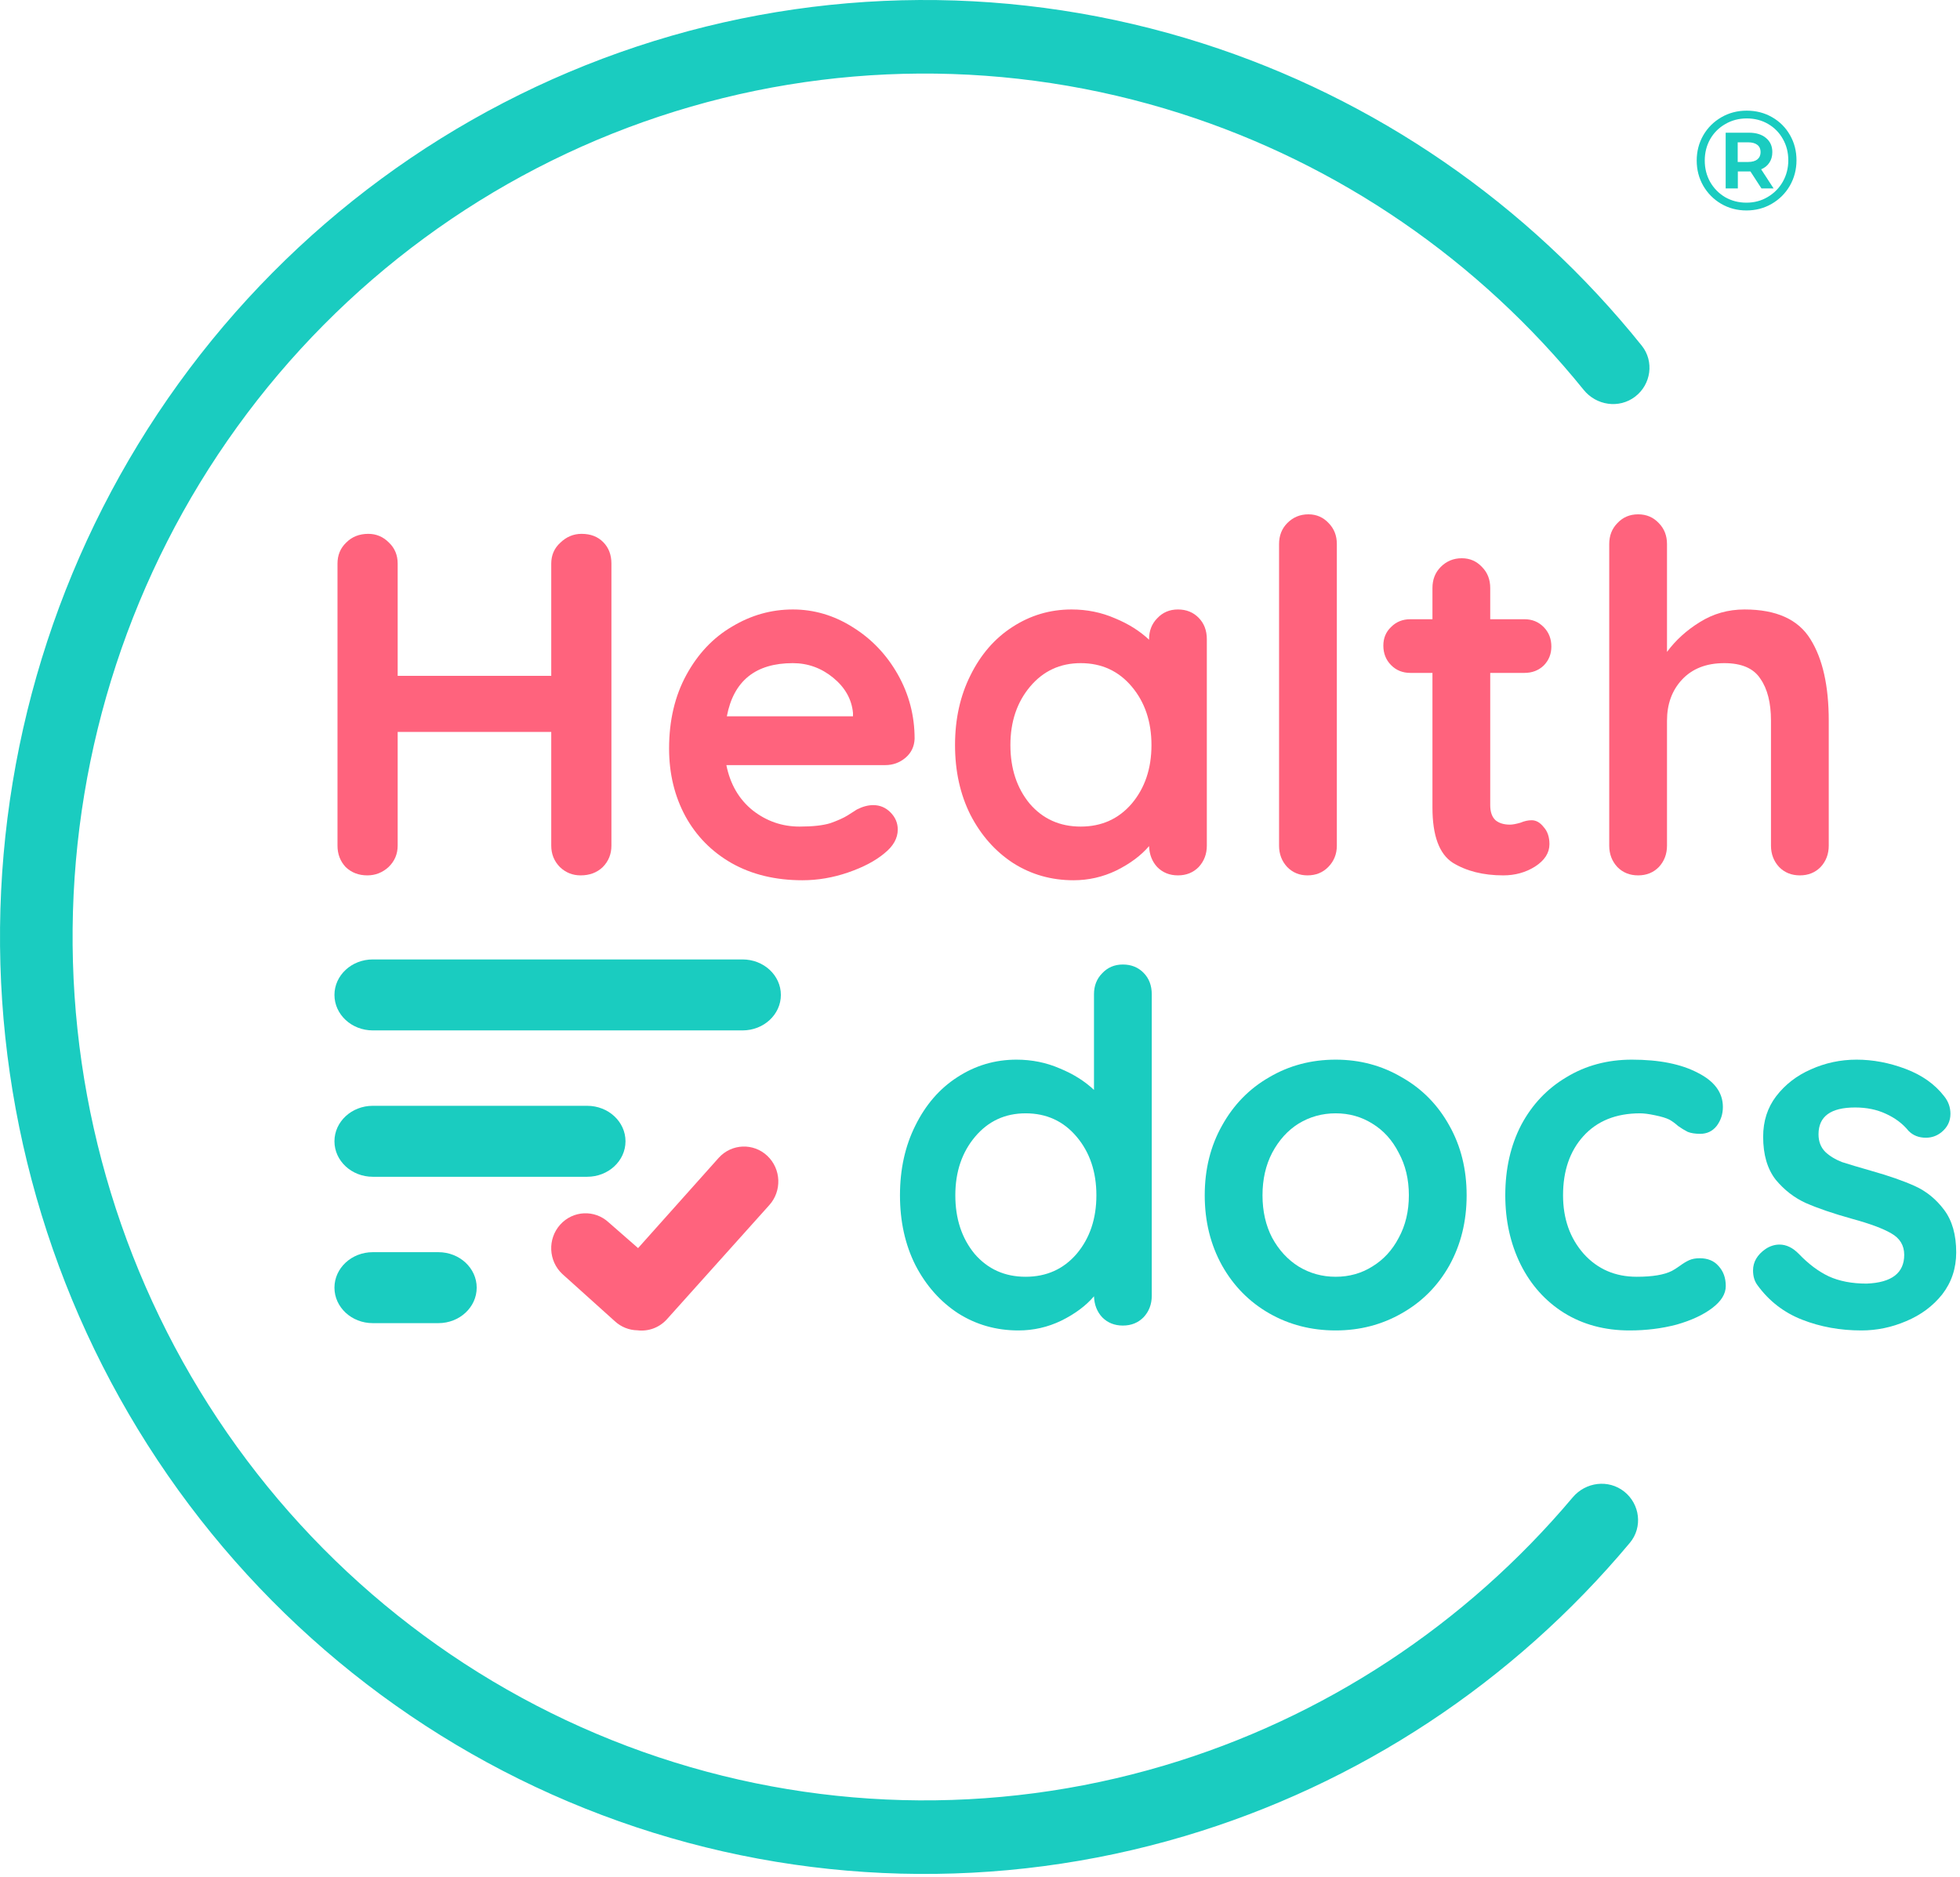
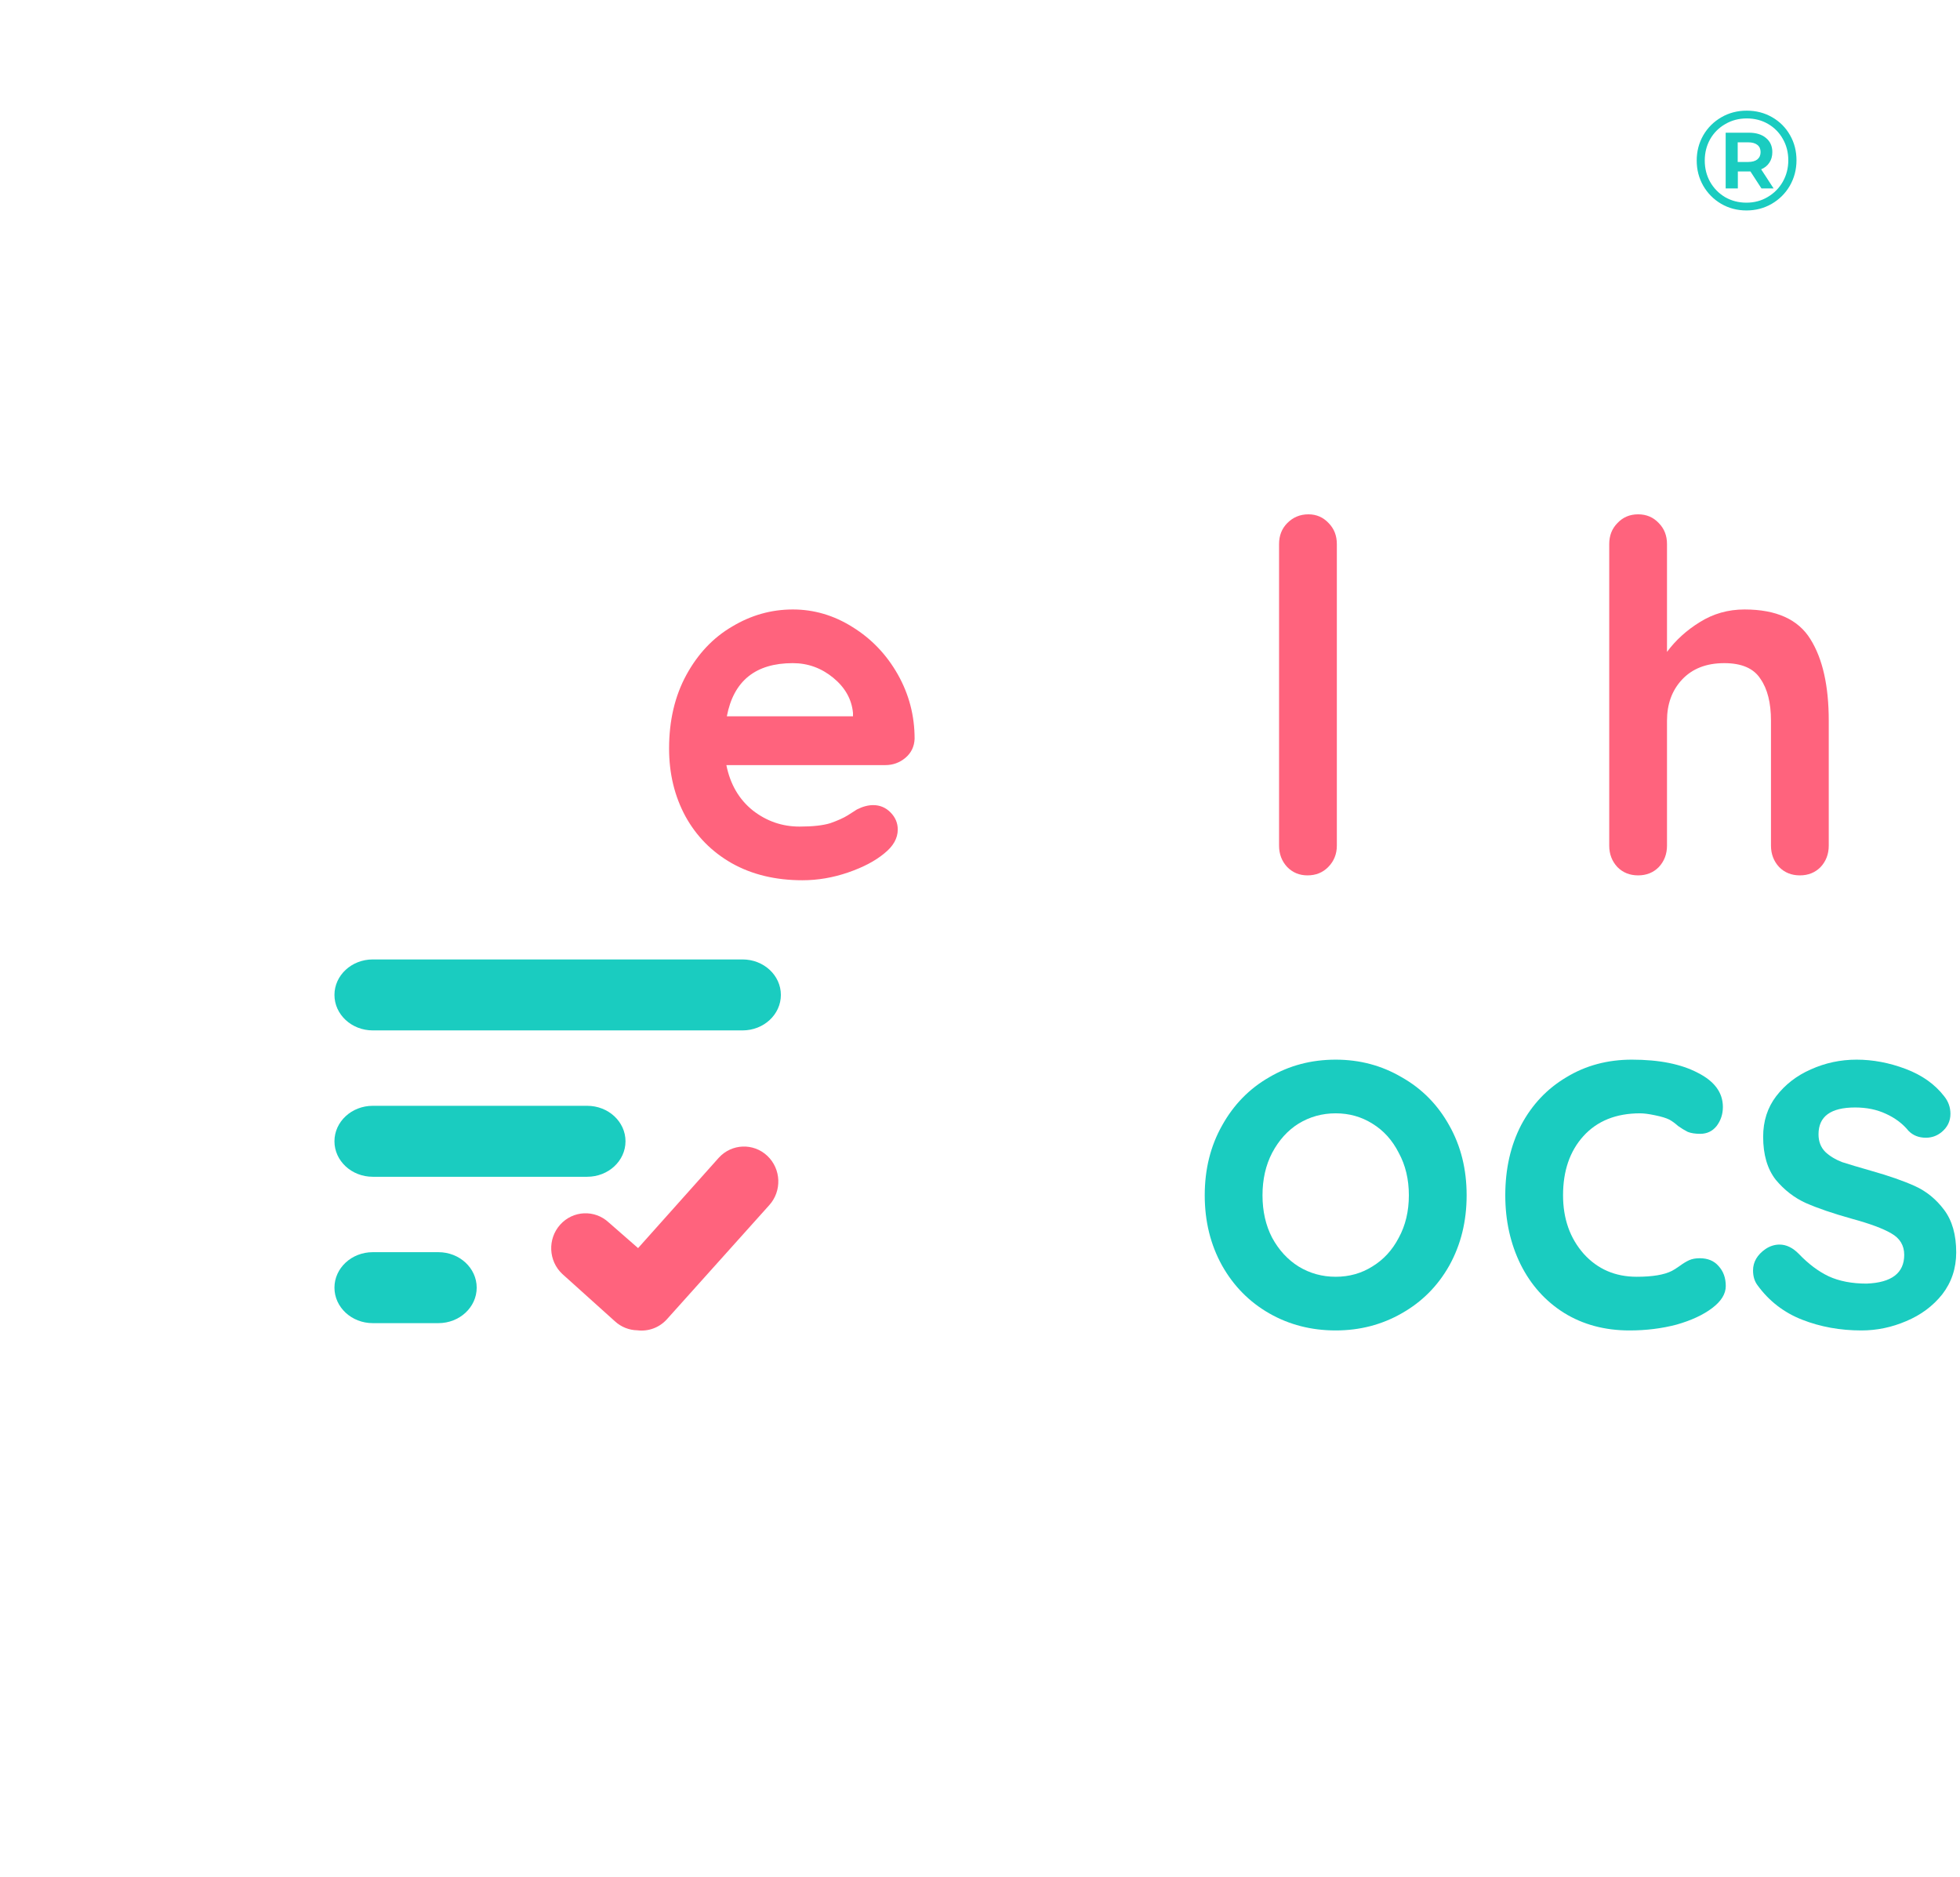
<svg xmlns="http://www.w3.org/2000/svg" width="141" height="135" viewBox="0 0 141 135" fill="none">
-   <path d="M41.838 38.402C42.484 38.402 43.004 38.601 43.396 38.999C43.789 39.397 43.985 39.911 43.985 40.543V60.829C43.985 61.437 43.777 61.952 43.362 62.373C42.946 62.771 42.415 62.97 41.769 62.97C41.191 62.97 40.695 62.771 40.279 62.373C39.864 61.952 39.656 61.437 39.656 60.829V52.651H28.608V60.829C28.608 61.437 28.388 61.952 27.95 62.373C27.511 62.771 27.003 62.97 26.426 62.97C25.802 62.97 25.283 62.771 24.867 62.373C24.475 61.952 24.279 61.437 24.279 60.829V40.543C24.279 39.935 24.486 39.432 24.902 39.034C25.318 38.613 25.849 38.402 26.495 38.402C27.072 38.402 27.569 38.613 27.984 39.034C28.4 39.432 28.608 39.935 28.608 40.543V48.615H39.656V40.543C39.656 39.935 39.875 39.432 40.314 39.034C40.753 38.613 41.261 38.402 41.838 38.402Z" fill="#FF637D" />
  <path d="M65.796 53.143C65.773 53.704 65.553 54.16 65.138 54.511C64.722 54.862 64.237 55.038 63.683 55.038H52.254C52.531 56.418 53.166 57.506 54.159 58.302C55.152 59.074 56.271 59.46 57.518 59.46C58.465 59.46 59.204 59.378 59.735 59.214C60.266 59.027 60.681 58.84 60.982 58.653C61.305 58.442 61.524 58.302 61.64 58.232C62.055 58.021 62.448 57.916 62.817 57.916C63.302 57.916 63.718 58.091 64.064 58.442C64.41 58.793 64.584 59.203 64.584 59.671C64.584 60.302 64.26 60.876 63.614 61.39C62.967 61.928 62.101 62.385 61.016 62.759C59.931 63.133 58.834 63.321 57.726 63.321C55.786 63.321 54.09 62.911 52.635 62.092C51.203 61.273 50.095 60.15 49.31 58.723C48.525 57.272 48.133 55.646 48.133 53.845C48.133 51.832 48.548 50.066 49.379 48.545C50.211 47.024 51.307 45.866 52.669 45.071C54.032 44.252 55.486 43.842 57.033 43.842C58.557 43.842 59.989 44.263 61.328 45.106C62.69 45.948 63.775 47.083 64.584 48.51C65.392 49.937 65.796 51.481 65.796 53.143ZM57.033 47.703C54.355 47.703 52.773 48.978 52.288 51.528H61.363V51.283C61.27 50.3 60.797 49.458 59.943 48.756C59.088 48.054 58.118 47.703 57.033 47.703Z" fill="#FF637D" />
-   <path d="M84.74 43.842C85.34 43.842 85.837 44.041 86.229 44.439C86.621 44.837 86.818 45.351 86.818 45.983V60.829C86.818 61.437 86.621 61.952 86.229 62.373C85.837 62.771 85.34 62.97 84.74 62.97C84.139 62.97 83.643 62.771 83.251 62.373C82.881 61.975 82.685 61.472 82.662 60.864C82.085 61.542 81.299 62.127 80.307 62.619C79.337 63.087 78.309 63.321 77.224 63.321C75.631 63.321 74.188 62.911 72.895 62.092C71.602 61.25 70.575 60.092 69.813 58.618C69.074 57.144 68.704 55.471 68.704 53.599C68.704 51.727 69.074 50.054 69.813 48.58C70.552 47.083 71.556 45.925 72.826 45.106C74.119 44.263 75.539 43.842 77.086 43.842C78.194 43.842 79.233 44.053 80.203 44.474C81.172 44.872 81.992 45.386 82.662 46.018V45.983C82.662 45.375 82.858 44.872 83.251 44.474C83.643 44.053 84.139 43.842 84.74 43.842ZM77.744 59.46C79.245 59.46 80.468 58.91 81.415 57.81C82.362 56.687 82.835 55.284 82.835 53.599C82.835 51.914 82.362 50.511 81.415 49.387C80.468 48.264 79.245 47.703 77.744 47.703C76.266 47.703 75.054 48.264 74.107 49.387C73.16 50.511 72.687 51.914 72.687 53.599C72.687 55.284 73.149 56.687 74.073 57.81C75.019 58.91 76.243 59.46 77.744 59.46Z" fill="#FF637D" />
  <path d="M96.171 60.829C96.171 61.437 95.963 61.952 95.547 62.373C95.154 62.771 94.658 62.97 94.058 62.97C93.481 62.97 92.996 62.771 92.603 62.373C92.211 61.952 92.014 61.437 92.014 60.829V39.139C92.014 38.531 92.211 38.028 92.603 37.63C93.019 37.209 93.527 36.998 94.127 36.998C94.704 36.998 95.189 37.209 95.582 37.63C95.974 38.028 96.171 38.531 96.171 39.139V60.829Z" fill="#FF637D" />
-   <path d="M110.183 59.004C110.507 59.004 110.795 59.168 111.049 59.495C111.326 59.799 111.465 60.209 111.465 60.724C111.465 61.355 111.118 61.893 110.426 62.338C109.756 62.759 108.994 62.97 108.14 62.97C106.708 62.97 105.496 62.666 104.503 62.057C103.534 61.425 103.049 60.103 103.049 58.091V48.405H101.456C100.901 48.405 100.44 48.218 100.07 47.843C99.701 47.469 99.516 47.001 99.516 46.439C99.516 45.901 99.701 45.457 100.07 45.106C100.44 44.731 100.901 44.544 101.456 44.544H103.049V42.298C103.049 41.69 103.245 41.187 103.638 40.789C104.053 40.368 104.561 40.157 105.161 40.157C105.739 40.157 106.224 40.368 106.616 40.789C107.009 41.187 107.205 41.69 107.205 42.298V44.544H109.664C110.218 44.544 110.68 44.731 111.049 45.106C111.419 45.48 111.603 45.948 111.603 46.51C111.603 47.048 111.419 47.504 111.049 47.878C110.68 48.229 110.218 48.405 109.664 48.405H107.205V57.916C107.205 58.407 107.332 58.77 107.586 59.004C107.84 59.214 108.186 59.32 108.625 59.32C108.809 59.32 109.063 59.273 109.387 59.179C109.664 59.062 109.929 59.004 110.183 59.004Z" fill="#FF637D" />
  <path d="M125.498 43.842C127.783 43.842 129.365 44.556 130.242 45.983C131.12 47.387 131.558 49.341 131.558 51.844V60.829C131.558 61.437 131.362 61.952 130.97 62.373C130.577 62.771 130.081 62.97 129.48 62.97C128.88 62.97 128.384 62.771 127.991 62.373C127.599 61.952 127.402 61.437 127.402 60.829V51.844C127.402 50.557 127.148 49.551 126.64 48.826C126.156 48.077 125.29 47.703 124.043 47.703C122.75 47.703 121.734 48.1 120.995 48.896C120.279 49.668 119.922 50.651 119.922 51.844V60.829C119.922 61.437 119.725 61.952 119.333 62.373C118.94 62.771 118.444 62.97 117.844 62.97C117.243 62.97 116.747 62.771 116.354 62.373C115.962 61.952 115.766 61.437 115.766 60.829V39.139C115.766 38.531 115.962 38.028 116.354 37.63C116.747 37.209 117.243 36.998 117.844 36.998C118.444 36.998 118.94 37.209 119.333 37.63C119.725 38.028 119.922 38.531 119.922 39.139V46.895C120.545 46.053 121.33 45.34 122.277 44.755C123.246 44.146 124.32 43.842 125.498 43.842Z" fill="#FF637D" />
  <path d="M24.06 71.569C24.06 70.16 25.294 69.017 26.815 69.017H53.42C54.942 69.017 56.175 70.16 56.175 71.569C56.175 72.979 54.942 74.122 53.42 74.122H26.815C25.294 74.122 24.06 72.979 24.06 71.569Z" fill="#1ACCC0" />
  <path d="M24.06 82.098C24.06 80.689 25.294 79.546 26.815 79.546H42.243C43.764 79.546 44.998 80.689 44.998 82.098C44.998 83.508 43.764 84.651 42.243 84.651H26.815C25.294 84.651 24.06 83.508 24.06 82.098Z" fill="#1ACCC0" />
  <path d="M24.06 92.627C24.06 91.218 25.294 90.075 26.815 90.075H31.538C33.059 90.075 34.293 91.218 34.293 92.627C34.293 94.037 33.059 95.18 31.538 95.18H26.815C25.294 95.18 24.06 94.037 24.06 92.627Z" fill="#1ACCC0" />
  <path d="M55.332 86.701C56.26 85.683 56.202 84.092 55.202 83.147C54.201 82.203 52.638 82.262 51.71 83.28L45.903 89.782L43.792 87.937C42.785 86.999 41.223 87.069 40.301 88.094C39.38 89.118 39.449 90.708 40.455 91.646L44.224 95.036C44.688 95.468 45.27 95.686 45.854 95.695C46.614 95.79 47.407 95.525 47.968 94.91L55.332 86.701Z" fill="#FF637D" />
-   <path d="M80.778 69.382C81.378 69.382 81.875 69.581 82.267 69.979C82.66 70.377 82.856 70.892 82.856 71.523V93.213C82.856 93.821 82.66 94.336 82.267 94.757C81.875 95.155 81.378 95.354 80.778 95.354C80.178 95.354 79.681 95.155 79.289 94.757C78.919 94.359 78.723 93.856 78.7 93.248C78.123 93.927 77.338 94.512 76.345 95.003C75.375 95.471 74.348 95.705 73.263 95.705C71.669 95.705 70.226 95.295 68.933 94.477C67.64 93.634 66.613 92.476 65.851 91.002C65.112 89.528 64.743 87.855 64.743 85.983C64.743 84.111 65.112 82.438 65.851 80.964C66.59 79.467 67.594 78.309 68.864 77.49C70.157 76.647 71.577 76.226 73.124 76.226C74.232 76.226 75.271 76.437 76.241 76.858C77.211 77.256 78.031 77.771 78.7 78.402V71.523C78.7 70.915 78.896 70.412 79.289 70.014C79.681 69.593 80.178 69.382 80.778 69.382ZM73.782 91.844C75.283 91.844 76.507 91.294 77.453 90.195C78.4 89.072 78.873 87.668 78.873 85.983C78.873 84.299 78.4 82.895 77.453 81.772C76.507 80.648 75.283 80.087 73.782 80.087C72.304 80.087 71.092 80.648 70.145 81.772C69.199 82.895 68.725 84.299 68.725 85.983C68.725 87.668 69.187 89.072 70.111 90.195C71.058 91.294 72.281 91.844 73.782 91.844Z" fill="#1ACCC0" />
  <path d="M105.508 85.983C105.508 87.855 105.093 89.54 104.261 91.037C103.43 92.511 102.287 93.658 100.833 94.477C99.401 95.295 97.819 95.705 96.088 95.705C94.333 95.705 92.74 95.295 91.308 94.477C89.877 93.658 88.745 92.511 87.914 91.037C87.083 89.54 86.667 87.855 86.667 85.983C86.667 84.111 87.083 82.438 87.914 80.964C88.745 79.467 89.877 78.309 91.308 77.49C92.74 76.647 94.333 76.226 96.088 76.226C97.819 76.226 99.401 76.647 100.833 77.49C102.287 78.309 103.43 79.467 104.261 80.964C105.093 82.438 105.508 84.111 105.508 85.983ZM101.352 85.983C101.352 84.837 101.11 83.819 100.625 82.93C100.163 82.017 99.528 81.315 98.72 80.824C97.935 80.333 97.058 80.087 96.088 80.087C95.118 80.087 94.229 80.333 93.421 80.824C92.636 81.315 92.001 82.017 91.516 82.93C91.054 83.819 90.823 84.837 90.823 85.983C90.823 87.13 91.054 88.147 91.516 89.037C92.001 89.926 92.636 90.616 93.421 91.107C94.229 91.599 95.118 91.844 96.088 91.844C97.058 91.844 97.935 91.599 98.72 91.107C99.528 90.616 100.163 89.926 100.625 89.037C101.11 88.147 101.352 87.13 101.352 85.983Z" fill="#1ACCC0" />
  <path d="M117.396 76.226C119.359 76.226 120.941 76.542 122.141 77.174C123.342 77.782 123.942 78.601 123.942 79.631C123.942 80.145 123.792 80.602 123.492 80.999C123.192 81.374 122.799 81.561 122.314 81.561C121.945 81.561 121.645 81.514 121.414 81.421C121.183 81.304 120.952 81.163 120.721 80.999C120.513 80.812 120.306 80.66 120.098 80.543C119.867 80.426 119.521 80.321 119.059 80.227C118.62 80.134 118.262 80.087 117.985 80.087C116.253 80.087 114.891 80.637 113.898 81.737C112.929 82.813 112.444 84.228 112.444 85.983C112.444 87.668 112.94 89.072 113.933 90.195C114.926 91.294 116.196 91.844 117.743 91.844C118.874 91.844 119.717 91.704 120.271 91.423C120.41 91.353 120.594 91.236 120.825 91.072C121.079 90.885 121.31 90.745 121.518 90.651C121.726 90.557 121.98 90.511 122.28 90.511C122.857 90.511 123.307 90.698 123.63 91.072C123.977 91.447 124.15 91.926 124.15 92.511C124.15 93.073 123.827 93.599 123.18 94.09C122.534 94.582 121.679 94.98 120.617 95.284C119.555 95.564 118.424 95.705 117.223 95.705C115.445 95.705 113.875 95.284 112.513 94.441C111.174 93.599 110.135 92.441 109.396 90.967C108.657 89.469 108.288 87.808 108.288 85.983C108.288 84.088 108.669 82.403 109.431 80.929C110.216 79.455 111.301 78.309 112.686 77.49C114.072 76.647 115.642 76.226 117.396 76.226Z" fill="#1ACCC0" />
  <path d="M126.424 92.441C126.216 92.16 126.112 91.809 126.112 91.388C126.112 90.78 126.412 90.265 127.012 89.844C127.336 89.633 127.67 89.528 128.017 89.528C128.502 89.528 128.963 89.75 129.402 90.195C130.095 90.92 130.811 91.458 131.549 91.809C132.311 92.16 133.223 92.336 134.285 92.336C136.086 92.265 136.987 91.575 136.987 90.265C136.987 89.586 136.675 89.072 136.052 88.721C135.451 88.37 134.505 88.019 133.212 87.668C131.873 87.293 130.776 86.919 129.922 86.545C129.09 86.17 128.363 85.609 127.74 84.86C127.139 84.088 126.839 83.058 126.839 81.772C126.839 80.648 127.151 79.677 127.774 78.859C128.421 78.016 129.252 77.373 130.268 76.928C131.307 76.46 132.404 76.226 133.558 76.226C134.736 76.226 135.913 76.449 137.091 76.893C138.268 77.338 139.192 77.993 139.861 78.859C140.162 79.233 140.312 79.654 140.312 80.122C140.312 80.66 140.092 81.105 139.654 81.456C139.33 81.713 138.961 81.842 138.545 81.842C138.037 81.842 137.622 81.678 137.299 81.35C136.883 80.836 136.34 80.426 135.671 80.122C135.024 79.818 134.285 79.666 133.454 79.666C131.699 79.666 130.822 80.309 130.822 81.596C130.822 82.111 130.984 82.532 131.307 82.86C131.63 83.164 132.034 83.409 132.519 83.597C133.027 83.76 133.731 83.971 134.632 84.228C135.879 84.579 136.918 84.942 137.749 85.316C138.58 85.691 139.284 86.264 139.861 87.036C140.439 87.808 140.727 88.826 140.727 90.089C140.727 91.236 140.392 92.242 139.723 93.108C139.053 93.95 138.187 94.594 137.125 95.038C136.086 95.483 135.013 95.705 133.904 95.705C132.381 95.705 130.961 95.448 129.645 94.933C128.328 94.418 127.255 93.587 126.424 92.441Z" fill="#1ACCC0" />
-   <path d="M117.625 28.536C118.778 27.659 119.015 25.997 118.105 24.863C109.906 14.651 98.92 7.079 86.492 3.113C73.233 -1.119 58.998 -1.034 45.789 3.355C32.579 7.744 21.059 16.218 12.847 27.584C4.634 38.95 0.143 52.638 0.003 66.725C-0.136 80.811 4.083 94.588 12.069 106.119C20.055 117.65 31.405 126.356 44.525 131.013C57.645 135.67 71.875 136.044 85.216 132.082C97.72 128.369 108.853 121.023 117.253 110.979C118.185 109.864 117.981 108.198 116.845 107.297C115.709 106.397 114.072 106.605 113.136 107.716C105.412 116.89 95.204 123.602 83.747 127.004C71.454 130.655 58.341 130.31 46.251 126.019C34.161 121.727 23.702 113.705 16.343 103.079C8.985 92.454 5.096 79.758 5.225 66.778C5.353 53.797 9.492 41.184 17.06 30.71C24.627 20.236 35.243 12.428 47.416 8.383C59.588 4.339 72.705 4.26 84.924 8.16C96.311 11.794 106.384 18.713 113.925 28.042C114.839 29.172 116.471 29.413 117.625 28.536Z" fill="#1ACCC0" />
  <path d="M125.658 7.96C126.329 7.96 126.936 8.116 127.478 8.428C128.027 8.74 128.458 9.17 128.77 9.719C129.082 10.261 129.237 10.865 129.237 11.529C129.237 12.193 129.078 12.803 128.76 13.359C128.441 13.908 128.007 14.342 127.458 14.661C126.909 14.979 126.302 15.139 125.638 15.139C124.974 15.139 124.367 14.979 123.818 14.661C123.276 14.342 122.845 13.908 122.527 13.359C122.215 12.81 122.059 12.207 122.059 11.549C122.059 10.892 122.215 10.289 122.527 9.74C122.845 9.19 123.279 8.757 123.828 8.438C124.377 8.119 124.987 7.96 125.658 7.96ZM125.638 14.579C126.201 14.579 126.709 14.444 127.163 14.173C127.624 13.902 127.987 13.536 128.251 13.075C128.516 12.607 128.648 12.092 128.648 11.529C128.648 10.966 128.519 10.458 128.261 10.004C128.004 9.543 127.648 9.18 127.194 8.916C126.74 8.652 126.228 8.519 125.658 8.519C125.089 8.519 124.574 8.655 124.113 8.926C123.652 9.19 123.289 9.553 123.025 10.014C122.767 10.475 122.638 10.987 122.638 11.549C122.638 12.112 122.767 12.624 123.025 13.085C123.289 13.546 123.648 13.912 124.103 14.183C124.564 14.447 125.075 14.579 125.638 14.579ZM127.499 10.939C127.499 11.238 127.428 11.492 127.285 11.702C127.15 11.912 126.953 12.071 126.695 12.18L127.59 13.553H126.716L125.923 12.332H125.811H125.018V13.553H124.143V9.546H125.811C126.333 9.546 126.743 9.672 127.041 9.923C127.346 10.173 127.499 10.512 127.499 10.939ZM125.76 11.651C126.045 11.651 126.265 11.59 126.421 11.468C126.577 11.339 126.655 11.163 126.655 10.939C126.655 10.716 126.577 10.543 126.421 10.421C126.265 10.299 126.045 10.238 125.76 10.238H125.008V11.651H125.76Z" fill="#1ACCC0" />
</svg>